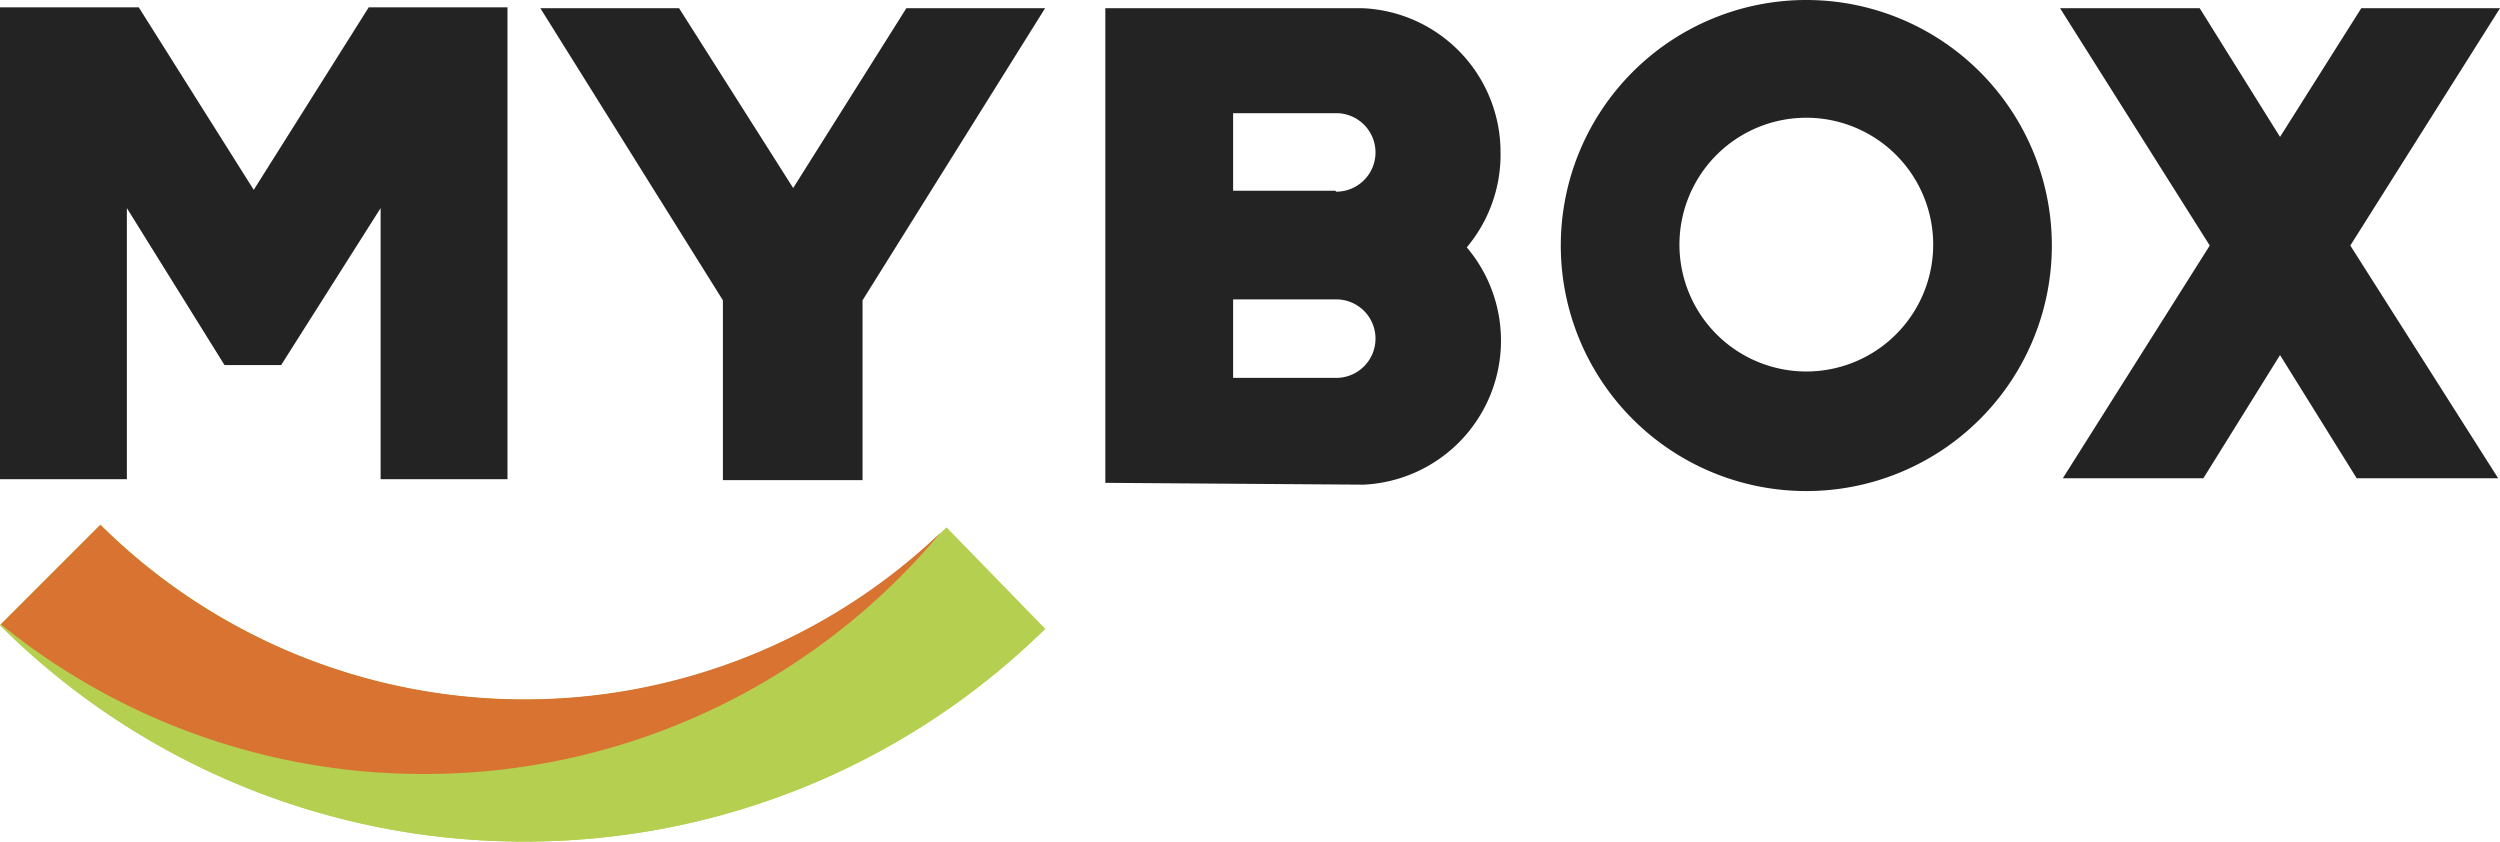
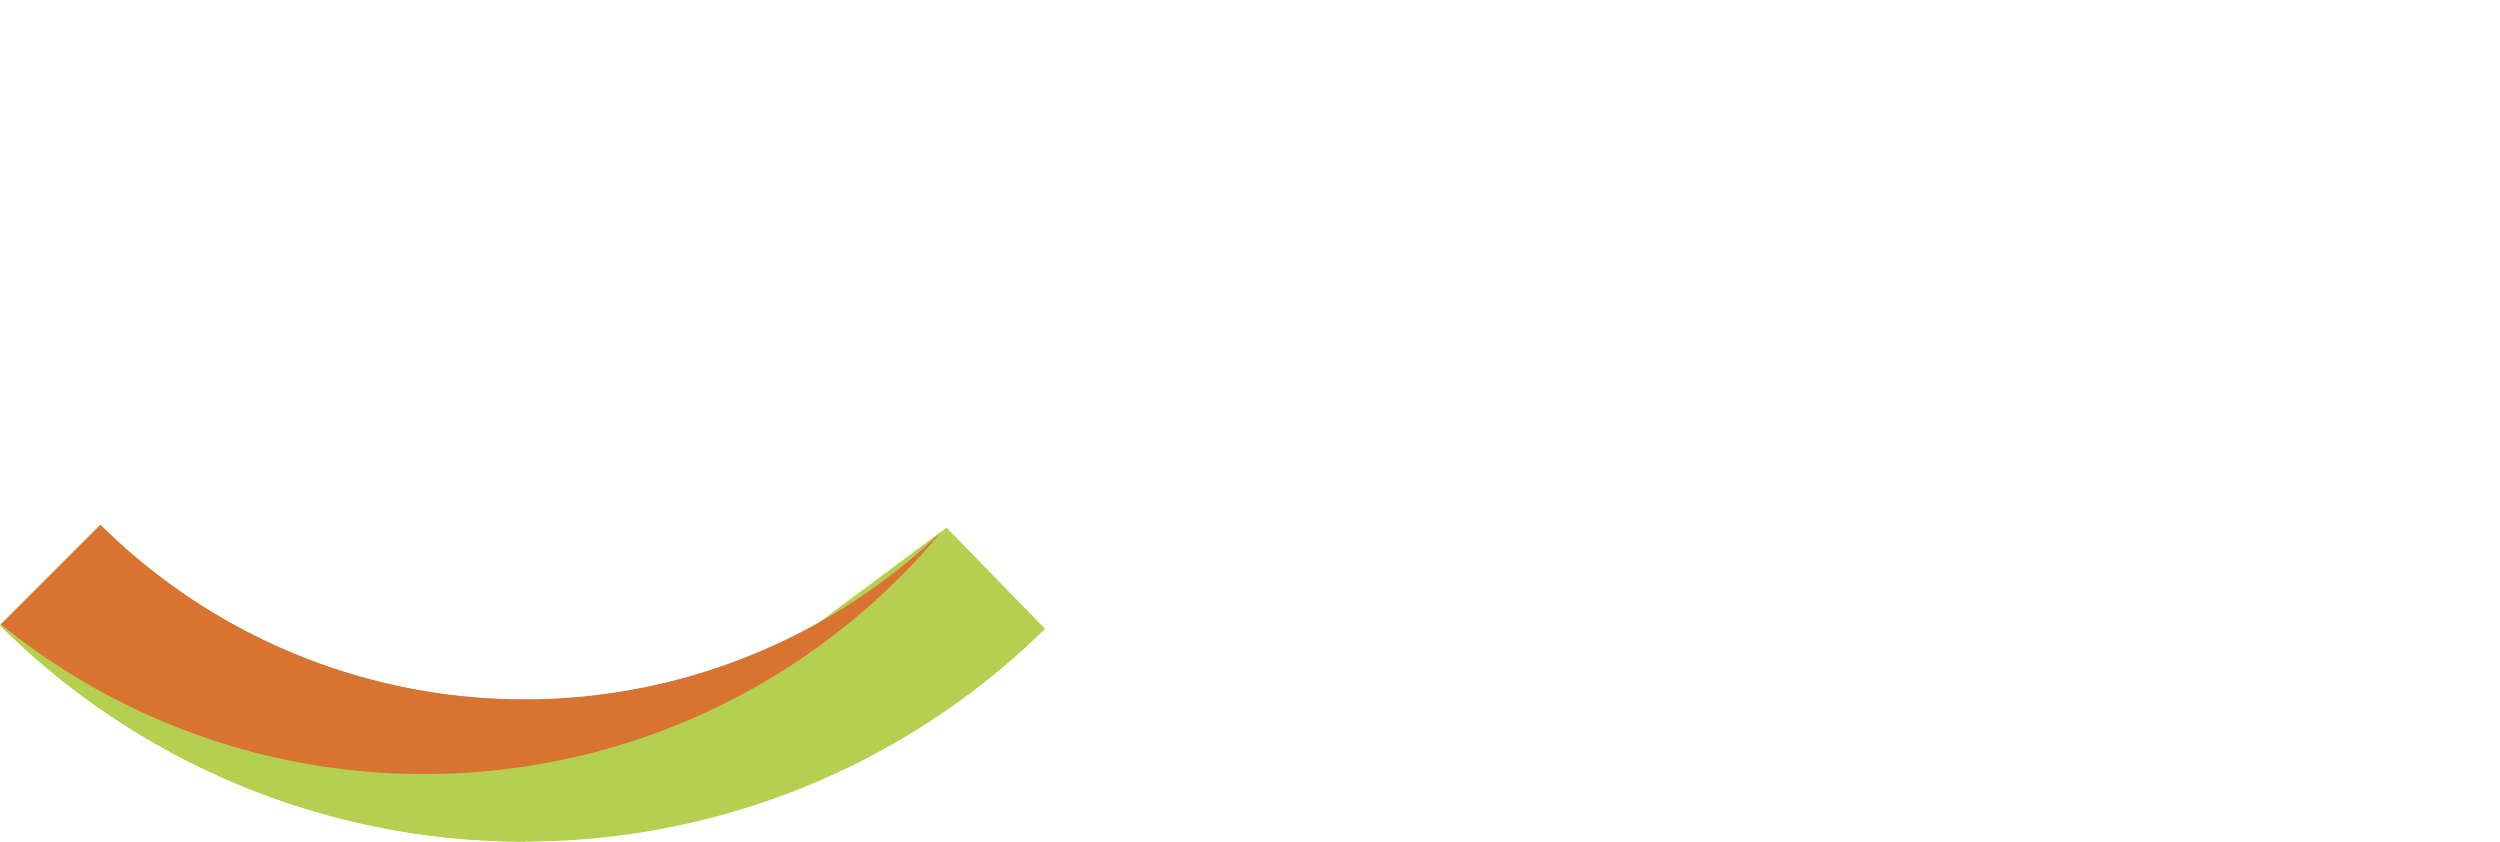
<svg xmlns="http://www.w3.org/2000/svg" viewBox="0 0 273.9 92.2">
  <title>Asset 1</title>
  <g id="Layer_2" data-name="Layer 2">
-     <path d="M57.5,92.2a81.3,81.3,0,0,0,57-23.3L103.7,57.8A66,66,0,0,1,11,57.5L0,68.5A81.3,81.3,0,0,0,57.5,92.2Z" fill="#b5cf50" fill-rule="evenodd" />
-     <path d="M197.9,0a26.9,26.9,0,1,0,26.9,26.9A26.9,26.9,0,0,0,197.9,0Zm0,40.7a13.9,13.9,0,1,1,13.9-13.9A13.9,13.9,0,0,1,197.8,40.7Z" fill="#232323" fill-rule="evenodd" />
-     <polygon points="40.4 0.8 27.8 20.8 15.2 0.8 0 0.8 0 52.5 13.9 52.5 13.9 22.8 24.6 40 30.8 40 41.7 22.8 41.7 52.5 55.6 52.5 55.6 0.8 40.4 0.8" fill="#232323" />
-     <polygon points="99.3 0.9 86.9 20.6 74.4 0.9 59.2 0.9 79.2 32.9 79.2 52.6 94.5 52.6 94.5 32.9 114.5 0.9 99.3 0.9" fill="#232323" />
-     <polygon points="273.9 0.9 258.7 0.9 249.8 15 241 0.9 225.7 0.9 242.1 26.9 226 52.4 241.4 52.4 249.8 38.9 258.2 52.4 273.7 52.4 257.5 26.9 273.9 0.9" fill="#232323" />
-     <path d="M164.4,16.7A15.8,15.8,0,0,0,149.3.9H121.1v52l28.3.2h0a15.8,15.8,0,0,0,11.3-26A15.8,15.8,0,0,0,164.4,16.7ZM146.3,41.4H135.1V32.8h11.3a4.3,4.3,0,0,1,0,8.6Zm0-20.5H135.1V12.4h11.3a4.3,4.3,0,0,1,0,8.6Z" fill="#232323" />
+     <path d="M57.5,92.2L103.7,57.8A66,66,0,0,1,11,57.5L0,68.5A81.3,81.3,0,0,0,57.5,92.2Z" fill="#b5cf50" fill-rule="evenodd" />
    <path d="M57.5,92.2a81.3,81.3,0,0,0,57-23.3L103.7,57.8A66,66,0,0,1,11,57.5L0,68.5A81.3,81.3,0,0,0,57.5,92.2Z" fill="#b5cf50" fill-rule="evenodd" />
    <path d="M46.5,84.8a73.6,73.6,0,0,0,56.6-26.5A66,66,0,0,1,11,57.5L.1,68.4A73.4,73.4,0,0,0,46.5,84.8Z" fill="#d87332" fill-rule="evenodd" />
  </g>
</svg>